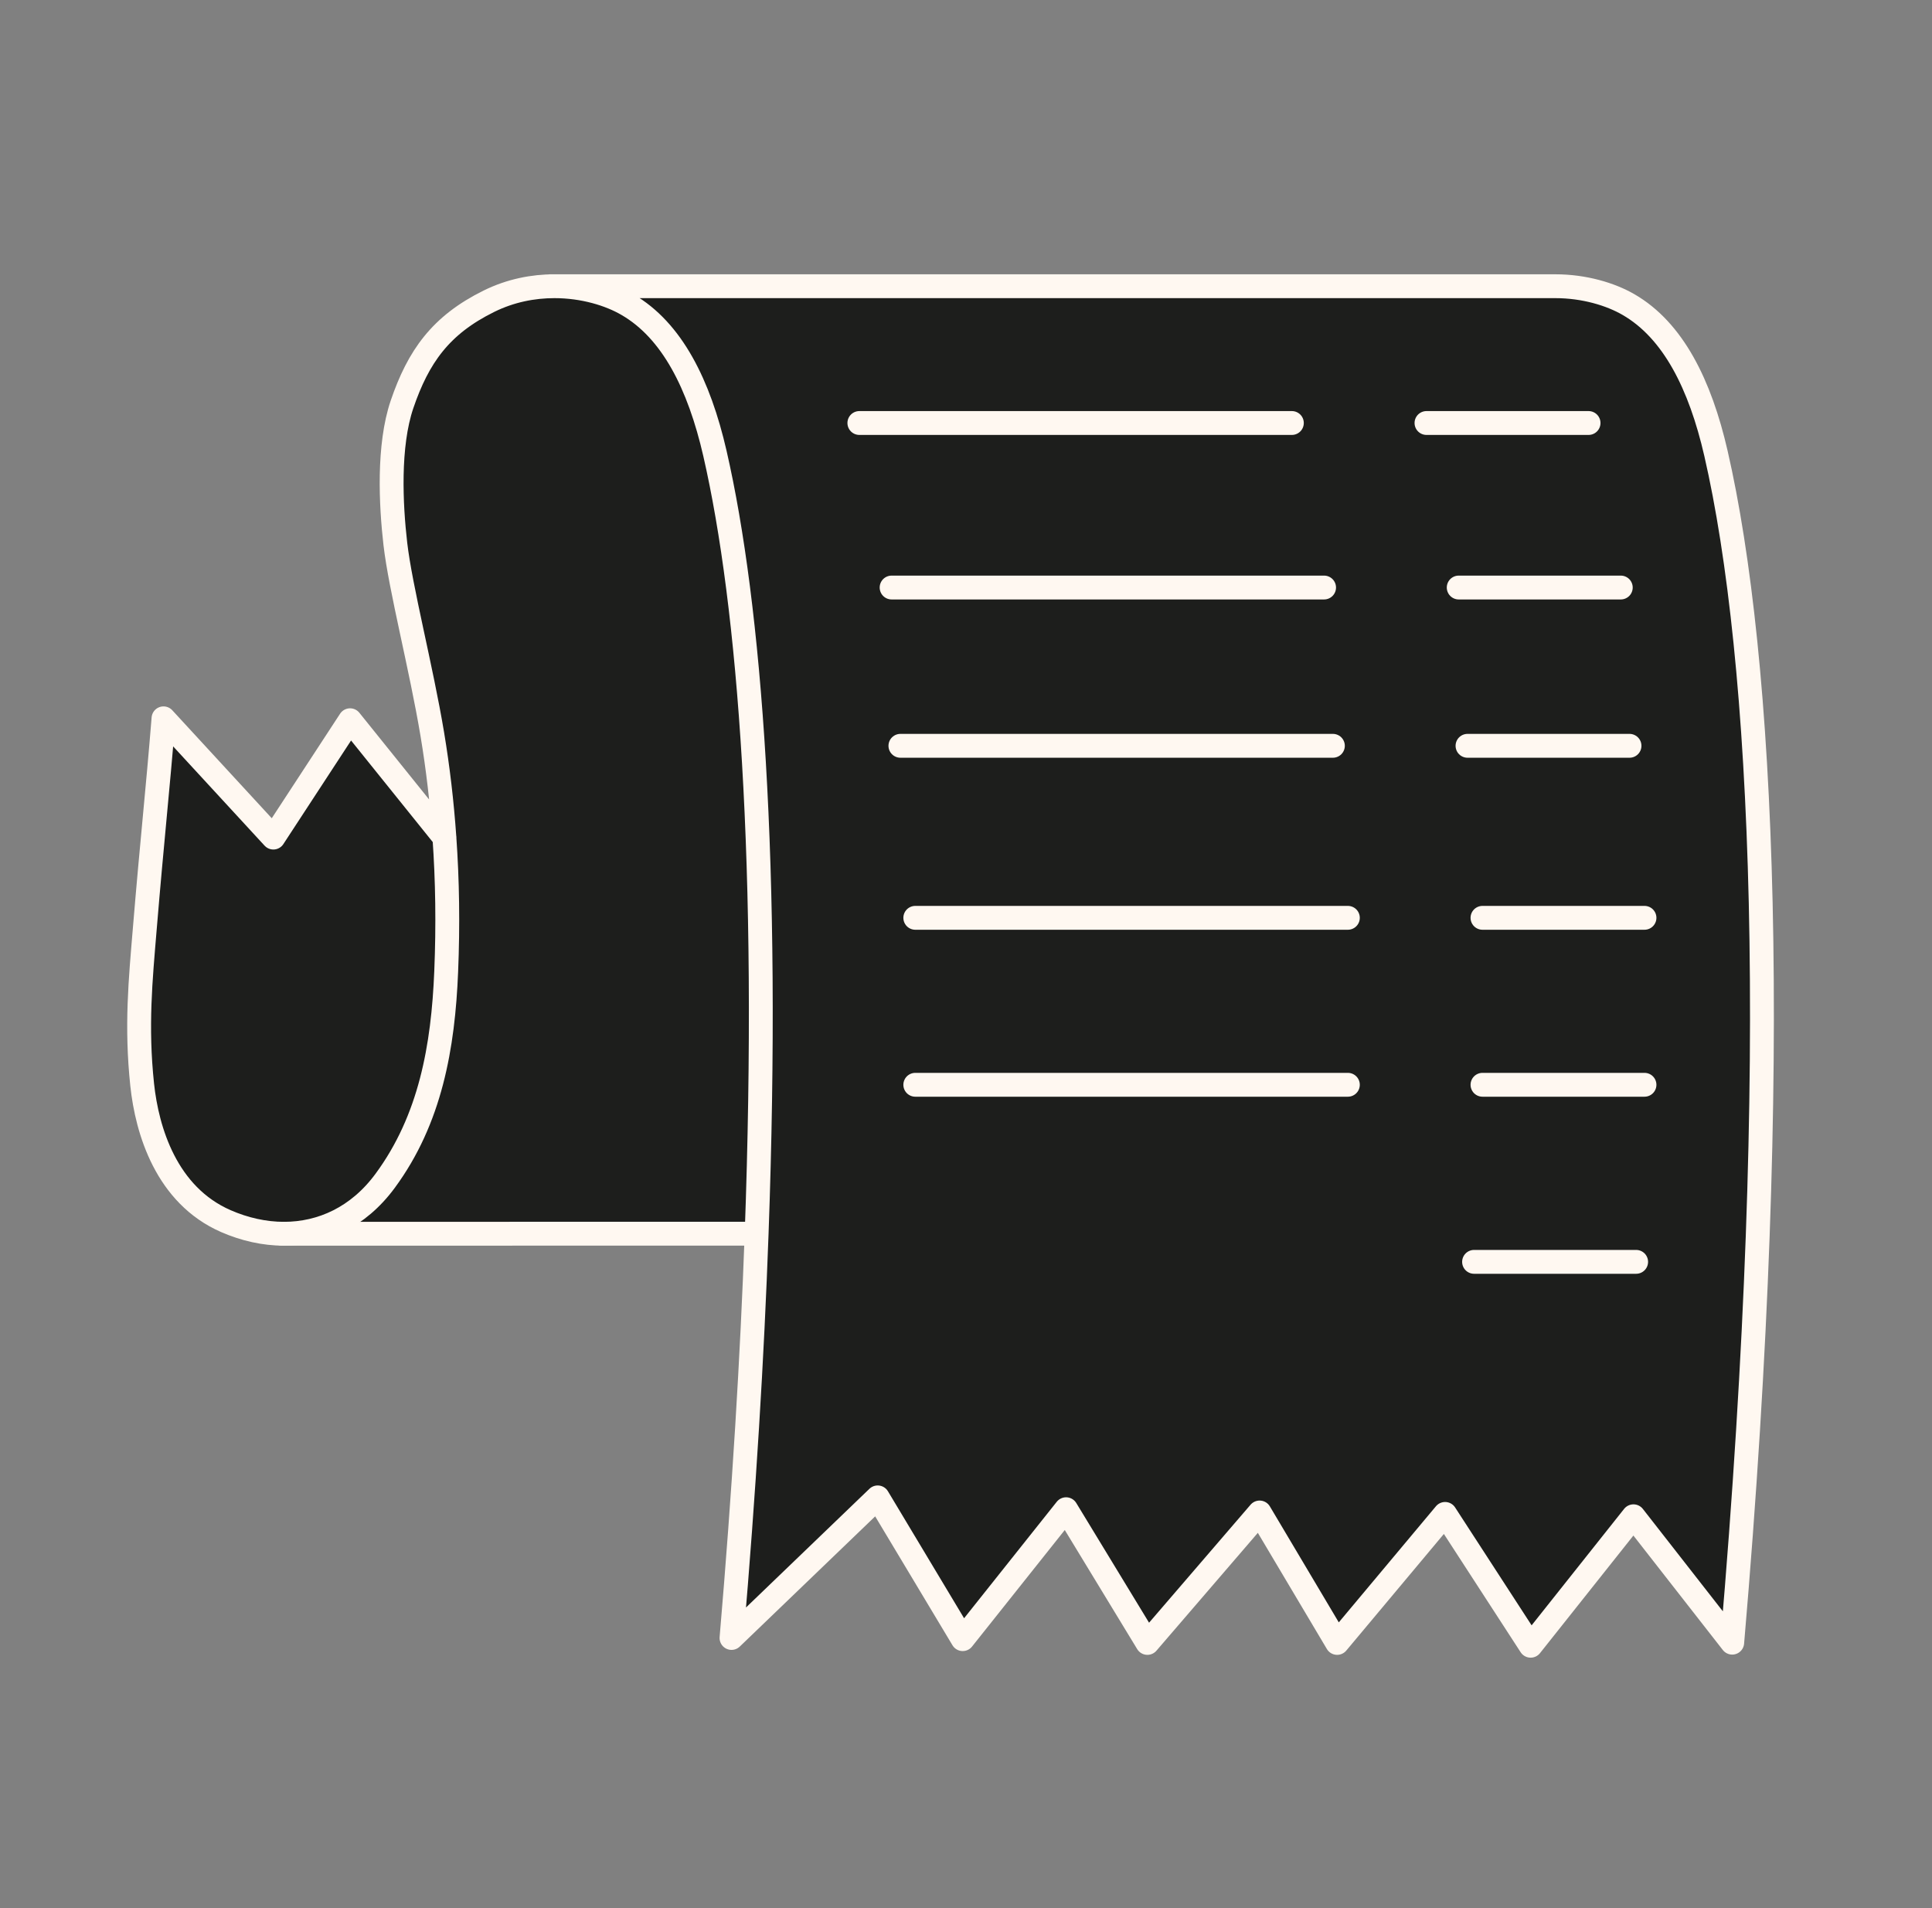
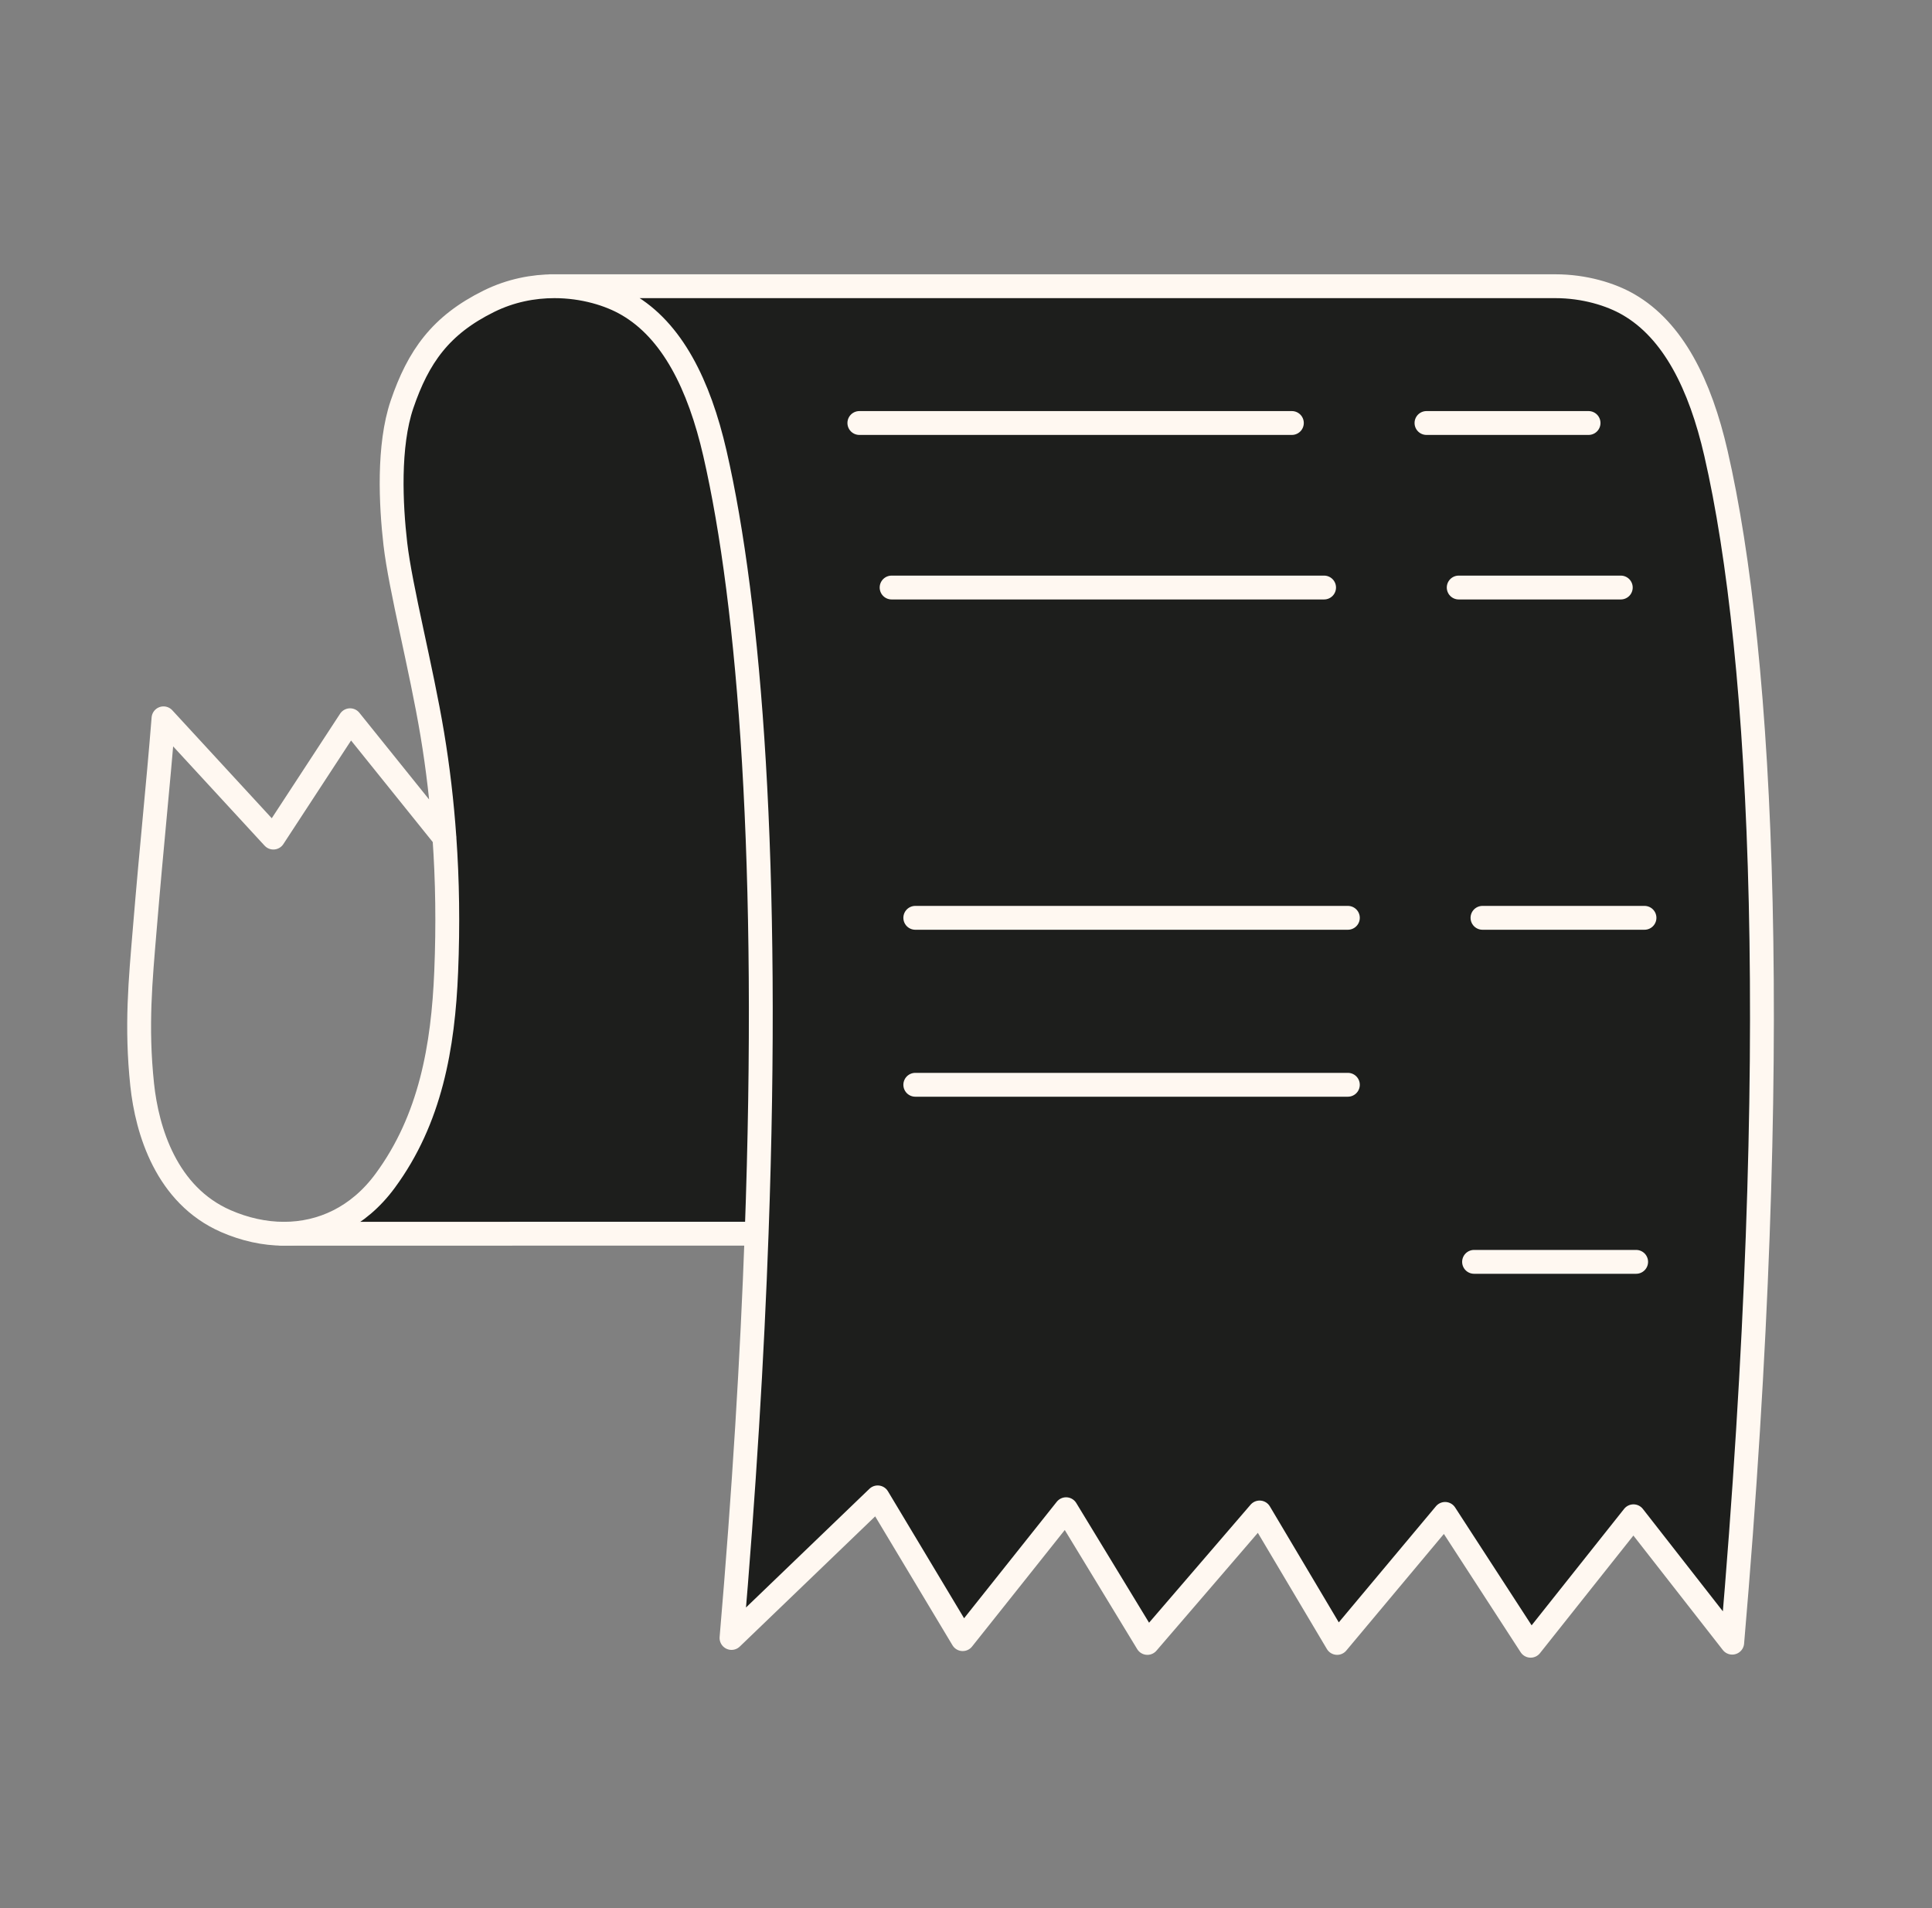
<svg xmlns="http://www.w3.org/2000/svg" width="81" height="80" viewBox="0 0 81 80" fill="none">
  <rect x="0" y="0" width="81" height="80" fill="#808080" stroke="none" />
  <path d="M71.941 19.008C73.907 27.557 74.752 44.121 72.623 68.871L68.483 63.572L64.172 69L60.585 63.473L56.059 68.882L52.809 63.413L48.104 68.882L44.695 63.276L40.362 68.724L36.797 62.78L30.669 68.674C31.195 62.515 31.536 56.867 31.722 51.723C32.282 36.284 31.441 25.401 29.971 19.008C29.309 16.121 28.176 13.852 26.301 12.769C25.559 12.337 24.46 12 23.244 12H65.206C66.422 12 67.528 12.337 68.275 12.769C70.15 13.852 71.278 16.121 71.941 19.008Z" fill="#1D1E1C" />
  <path d="M18.631 35.114C18.529 33.633 18.359 32.189 18.124 30.78C17.662 28.008 16.791 24.67 16.575 22.803C16.385 21.163 16.264 18.693 16.855 16.954C17.537 14.955 18.473 13.629 20.499 12.629C21.412 12.178 22.359 12 23.245 12C24.461 12 25.56 12.337 26.302 12.769C28.177 13.852 29.309 16.121 29.972 19.007C31.442 25.402 32.283 36.284 31.722 51.724H31.703L11.904 51.727C13.48 51.727 15.018 51.042 16.147 49.508C18.044 46.932 18.578 43.886 18.707 40.731C18.787 38.788 18.76 36.921 18.631 35.114Z" fill="#1D1E1C" />
-   <path d="M18.632 35.114C18.76 36.921 18.787 38.788 18.707 40.731C18.578 43.886 18.044 46.932 16.147 49.508C15.018 51.042 13.48 51.727 11.904 51.727C11.086 51.727 10.257 51.542 9.469 51.197C6.972 50.106 6.166 47.405 5.961 45.481C5.7 43.015 5.893 41.08 6.067 38.977C6.389 35.099 6.605 33.227 6.855 30.117L11.461 35.117L14.677 30.197L18.632 35.114Z" fill="#1D1E1C" />
  <path d="M36.029 17.735H54.162" stroke="#FFF8F1" stroke-miterlimit="10" stroke-linecap="round" stroke-linejoin="round" />
  <path d="M59.806 17.735H66.601" stroke="#FFF8F1" stroke-miterlimit="10" stroke-linecap="round" stroke-linejoin="round" />
  <path d="M37.381 24.633H55.513" stroke="#FFF8F1" stroke-miterlimit="10" stroke-linecap="round" stroke-linejoin="round" />
  <path d="M61.157 24.633H67.952" stroke="#FFF8F1" stroke-miterlimit="10" stroke-linecap="round" stroke-linejoin="round" />
-   <path d="M37.75 31.269H55.882" stroke="#FFF8F1" stroke-miterlimit="10" stroke-linecap="round" stroke-linejoin="round" />
-   <path d="M61.526 31.269H68.318" stroke="#FFF8F1" stroke-miterlimit="10" stroke-linecap="round" stroke-linejoin="round" />
  <path d="M38.374 38.481H56.51" stroke="#FFF8F1" stroke-miterlimit="10" stroke-linecap="round" stroke-linejoin="round" />
  <path d="M62.154 38.481H68.946" stroke="#FFF8F1" stroke-miterlimit="10" stroke-linecap="round" stroke-linejoin="round" />
  <path d="M38.374 45.481H56.51" stroke="#FFF8F1" stroke-miterlimit="10" stroke-linecap="round" stroke-linejoin="round" />
-   <path d="M62.154 45.481H68.946" stroke="#FFF8F1" stroke-miterlimit="10" stroke-linecap="round" stroke-linejoin="round" />
  <path d="M61.801 52.905H68.596" stroke="#FFF8F1" stroke-miterlimit="10" stroke-linecap="round" stroke-linejoin="round" />
  <path d="M18.635 35.117L18.632 35.114L14.677 30.197L11.461 35.117L6.855 30.117C6.605 33.227 6.389 35.099 6.067 38.977C5.893 41.079 5.7 43.015 5.961 45.481C6.166 47.405 6.973 50.106 9.469 51.197C10.257 51.541 11.086 51.727 11.904 51.727C13.48 51.727 15.018 51.042 16.147 49.508C18.045 46.932 18.579 43.886 18.707 40.731C18.787 38.788 18.76 36.92 18.632 35.114C18.529 33.633 18.359 32.189 18.124 30.78C17.662 28.007 16.791 24.67 16.575 22.803C16.386 21.163 16.264 18.693 16.855 16.954C17.537 14.955 18.472 13.629 20.499 12.629C21.412 12.178 22.359 12 23.245 12C24.461 12 25.559 12.337 26.302 12.769C28.177 13.852 29.309 16.121 29.973 19.007C31.442 25.402 32.283 36.284 31.722 51.723C31.537 56.867 31.196 62.515 30.669 68.674L36.798 62.78L40.362 68.723L44.696 63.276L48.105 68.882L52.81 63.413L56.06 68.882L60.586 63.473L64.173 69L68.484 63.572L72.624 68.871C74.753 44.121 73.908 27.557 71.942 19.007C71.279 16.121 70.15 13.852 68.275 12.769C67.529 12.337 66.423 12 65.207 12H23.245H23.063" stroke="#FFF8F1" stroke-miterlimit="10" stroke-linecap="round" stroke-linejoin="round" />
  <path d="M11.817 51.727H11.904L31.703 51.724" stroke="#FFF8F1" stroke-miterlimit="10" stroke-linecap="round" stroke-linejoin="round" />
</svg>